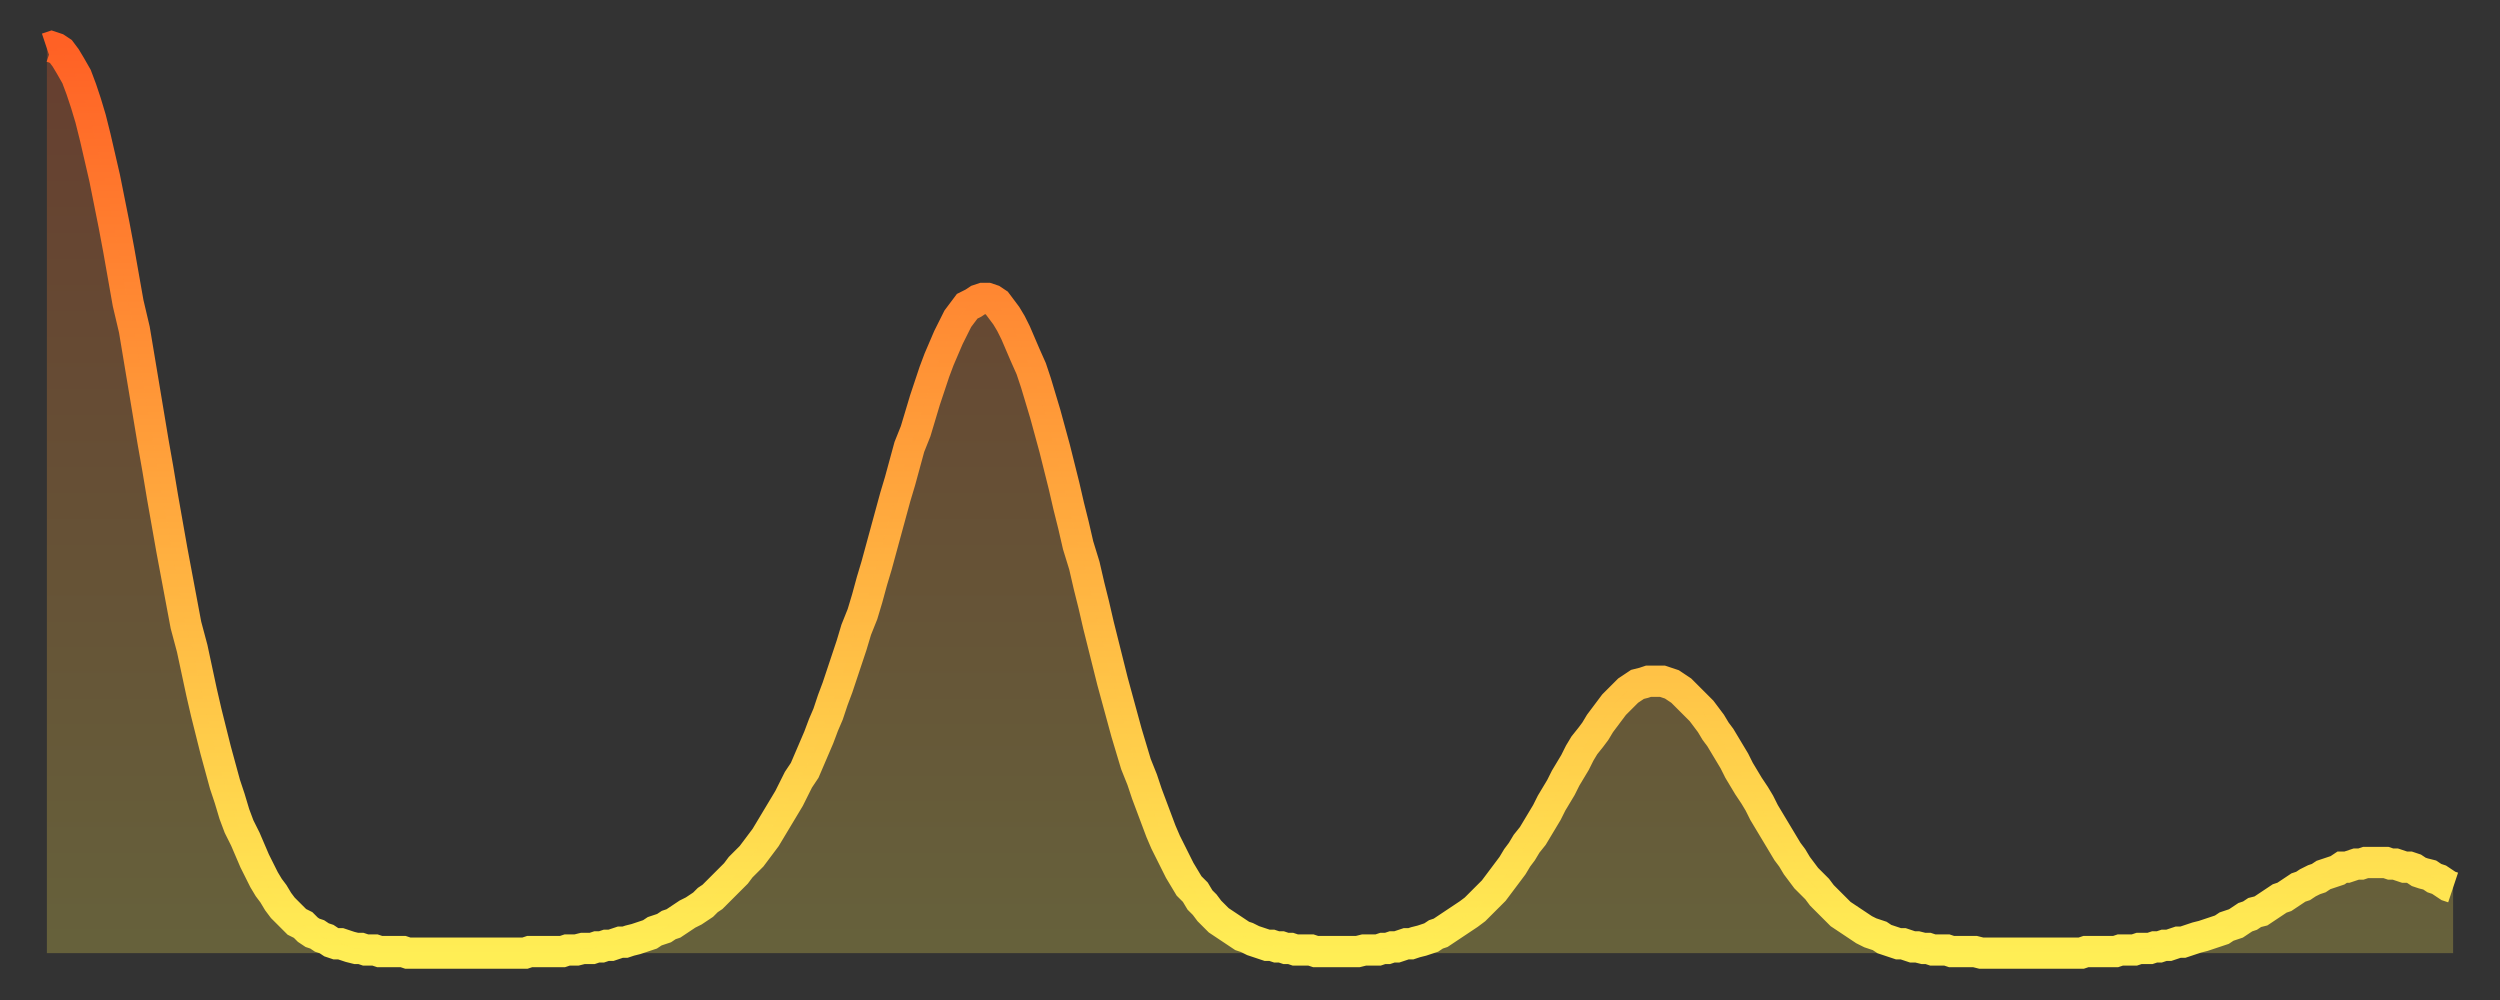
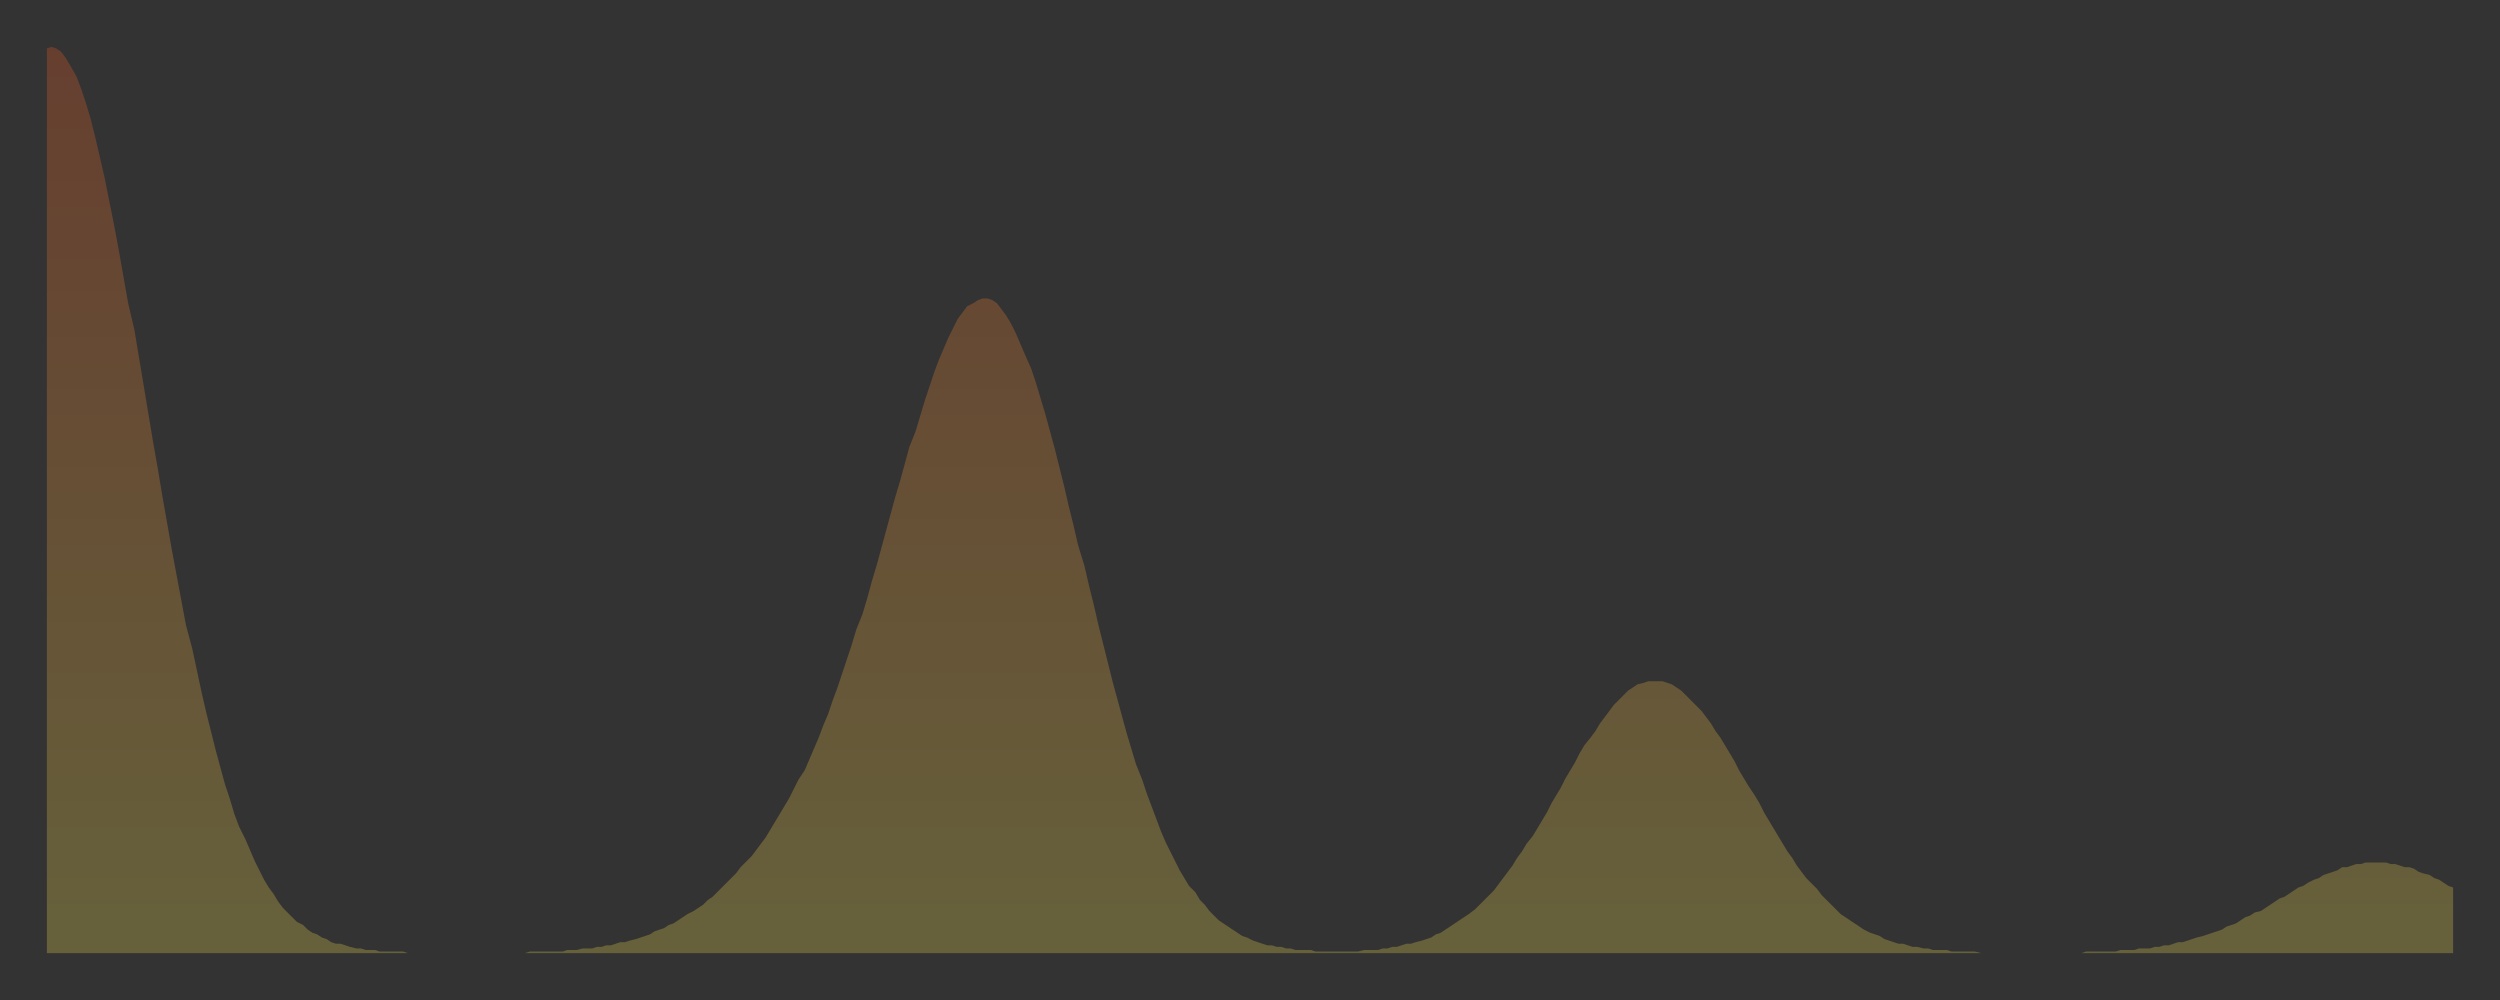
<svg xmlns="http://www.w3.org/2000/svg" baseProfile="full" height="64" version="1.1" width="160">
  <rect width="100%" height="100%" fill="#333333" stroke="none" />
  <defs>
    <linearGradient id="id445216" x1="0" x2="0" y1="0" y2="1">
      <stop offset="0%" stop-color="#ff6125" />
      <stop offset="50%" stop-color="#ffa73d" />
      <stop offset="100%" stop-color="#ffee55" />
    </linearGradient>
  </defs>
  <g transform="translate(3,3)">
    <g>
-       <path d="M 0.0 0.1 0.3 0.0 0.6 0.1 0.9 0.3 1.2 0.7 1.5 1.2 1.9 1.9 2.2 2.7 2.5 3.6 2.8 4.6 3.1 5.8 3.4 7.1 3.7 8.4 4.0 9.9 4.3 11.4 4.6 13.0 4.9 14.7 5.2 16.4 5.6 18.1 5.9 19.9 6.2 21.7 6.5 23.5 6.8 25.3 7.1 27.0 7.4 28.8 7.7 30.5 8.0 32.2 8.3 33.8 8.6 35.4 8.9 37.0 9.3 38.5 9.6 39.9 9.9 41.3 10.2 42.6 10.5 43.8 10.8 45.0 11.1 46.1 11.4 47.2 11.7 48.1 12.0 49.1 12.3 49.9 12.7 50.7 13.0 51.4 13.3 52.1 13.6 52.7 13.9 53.3 14.2 53.8 14.5 54.2 14.8 54.7 15.1 55.1 15.4 55.4 15.7 55.7 16.0 56.0 16.4 56.2 16.7 56.5 17.0 56.7 17.3 56.8 17.6 57.0 17.9 57.1 18.2 57.3 18.5 57.4 18.8 57.4 19.1 57.5 19.4 57.6 19.8 57.7 20.1 57.7 20.4 57.8 20.7 57.8 21.0 57.8 21.3 57.9 21.6 57.9 21.9 57.9 22.2 57.9 22.5 57.9 22.8 57.9 23.1 58.0 23.5 58.0 23.8 58.0 24.1 58.0 24.4 58.0 24.7 58.0 25.0 58.0 25.3 58.0 25.6 58.0 25.9 58.0 26.2 58.0 26.5 58.0 26.8 58.0 27.2 58.0 27.5 58.0 27.8 58.0 28.1 58.0 28.4 58.0 28.7 58.0 29.0 58.0 29.3 58.0 29.6 58.0 29.9 58.0 30.2 58.0 30.6 58.0 30.9 57.9 31.2 57.9 31.5 57.9 31.8 57.9 32.1 57.9 32.4 57.9 32.7 57.9 33.0 57.9 33.3 57.8 33.6 57.8 33.9 57.8 34.3 57.7 34.6 57.7 34.9 57.7 35.2 57.6 35.5 57.6 35.8 57.5 36.1 57.5 36.4 57.4 36.7 57.3 37.0 57.3 37.3 57.2 37.7 57.1 38.0 57.0 38.3 56.9 38.6 56.8 38.9 56.6 39.2 56.5 39.5 56.4 39.8 56.2 40.1 56.1 40.4 55.9 40.7 55.7 41.0 55.5 41.4 55.3 41.7 55.1 42.0 54.9 42.3 54.6 42.6 54.4 42.9 54.1 43.2 53.8 43.5 53.5 43.8 53.2 44.1 52.9 44.4 52.5 44.7 52.2 45.1 51.8 45.4 51.4 45.7 51.0 46.0 50.6 46.3 50.1 46.6 49.6 46.9 49.1 47.2 48.6 47.5 48.1 47.8 47.5 48.1 46.9 48.5 46.3 48.8 45.6 49.1 44.9 49.4 44.2 49.7 43.4 50.0 42.7 50.3 41.8 50.6 41.0 50.9 40.1 51.2 39.2 51.5 38.3 51.8 37.3 52.2 36.3 52.5 35.3 52.8 34.2 53.1 33.2 53.4 32.1 53.7 31.0 54.0 29.9 54.3 28.8 54.6 27.8 54.9 26.7 55.2 25.6 55.6 24.6 55.9 23.6 56.2 22.6 56.5 21.7 56.8 20.8 57.1 20.0 57.4 19.3 57.7 18.6 58.0 18.0 58.3 17.4 58.6 17.0 58.9 16.6 59.3 16.4 59.6 16.2 59.9 16.1 60.2 16.1 60.5 16.2 60.8 16.4 61.1 16.8 61.4 17.2 61.7 17.7 62.0 18.3 62.3 19.0 62.6 19.7 63.0 20.6 63.3 21.5 63.6 22.5 63.9 23.5 64.2 24.6 64.5 25.7 64.8 26.9 65.1 28.1 65.4 29.4 65.7 30.6 66.0 31.9 66.4 33.2 66.7 34.5 67.0 35.7 67.3 37.0 67.6 38.2 67.9 39.4 68.2 40.6 68.5 41.7 68.8 42.8 69.1 43.9 69.4 44.9 69.7 45.9 70.1 46.9 70.4 47.8 70.7 48.6 71.0 49.4 71.3 50.2 71.6 50.9 71.9 51.5 72.2 52.1 72.5 52.7 72.8 53.2 73.1 53.7 73.5 54.1 73.8 54.6 74.1 54.9 74.4 55.3 74.7 55.6 75.0 55.9 75.3 56.1 75.6 56.3 75.9 56.5 76.2 56.7 76.5 56.9 76.8 57.0 77.2 57.2 77.5 57.3 77.8 57.4 78.1 57.5 78.4 57.5 78.7 57.6 79.0 57.6 79.3 57.7 79.6 57.7 79.9 57.8 80.2 57.8 80.5 57.8 80.9 57.8 81.2 57.9 81.5 57.9 81.8 57.9 82.1 57.9 82.4 57.9 82.7 57.9 83.0 57.9 83.3 57.9 83.6 57.9 83.9 57.9 84.3 57.8 84.6 57.8 84.9 57.8 85.2 57.8 85.5 57.7 85.8 57.7 86.1 57.6 86.4 57.6 86.7 57.5 87.0 57.4 87.3 57.4 87.6 57.3 88.0 57.2 88.3 57.1 88.6 57.0 88.9 56.8 89.2 56.7 89.5 56.5 89.8 56.3 90.1 56.1 90.4 55.9 90.7 55.7 91.0 55.5 91.4 55.2 91.7 54.9 92.0 54.6 92.3 54.3 92.6 54.0 92.9 53.6 93.2 53.2 93.5 52.8 93.8 52.4 94.1 51.9 94.4 51.5 94.7 51.0 95.1 50.5 95.4 50.0 95.7 49.5 96.0 49.0 96.3 48.4 96.6 47.9 96.9 47.4 97.2 46.8 97.5 46.3 97.8 45.8 98.1 45.2 98.4 44.7 98.8 44.2 99.1 43.8 99.4 43.3 99.7 42.9 100.0 42.5 100.3 42.1 100.6 41.8 100.9 41.5 101.2 41.2 101.5 41.0 101.8 40.8 102.2 40.7 102.5 40.6 102.8 40.6 103.1 40.6 103.4 40.6 103.7 40.7 104.0 40.8 104.3 41.0 104.6 41.2 104.9 41.5 105.2 41.8 105.5 42.1 105.9 42.5 106.2 42.9 106.5 43.3 106.8 43.8 107.1 44.2 107.4 44.7 107.7 45.2 108.0 45.7 108.3 46.3 108.6 46.8 108.9 47.3 109.3 47.9 109.6 48.4 109.9 49.0 110.2 49.5 110.5 50.0 110.8 50.5 111.1 51.0 111.4 51.5 111.7 51.9 112.0 52.4 112.3 52.8 112.6 53.2 113.0 53.6 113.3 53.9 113.6 54.3 113.9 54.6 114.2 54.9 114.5 55.2 114.8 55.5 115.1 55.7 115.4 55.9 115.7 56.1 116.0 56.3 116.3 56.5 116.7 56.7 117.0 56.8 117.3 56.9 117.6 57.1 117.9 57.2 118.2 57.3 118.5 57.4 118.8 57.4 119.1 57.5 119.4 57.6 119.7 57.6 120.1 57.7 120.4 57.7 120.7 57.8 121.0 57.8 121.3 57.8 121.6 57.8 121.9 57.9 122.2 57.9 122.5 57.9 122.8 57.9 123.1 57.9 123.4 57.9 123.8 58.0 124.1 58.0 124.4 58.0 124.7 58.0 125.0 58.0 125.3 58.0 125.6 58.0 125.9 58.0 126.2 58.0 126.5 58.0 126.8 58.0 127.2 58.0 127.5 58.0 127.8 58.0 128.1 58.0 128.4 58.0 128.7 58.0 129.0 58.0 129.3 58.0 129.6 58.0 129.9 58.0 130.2 58.0 130.5 57.9 130.9 57.9 131.2 57.9 131.5 57.9 131.8 57.9 132.1 57.9 132.4 57.9 132.7 57.8 133.0 57.8 133.3 57.8 133.6 57.8 133.9 57.7 134.2 57.7 134.6 57.7 134.9 57.6 135.2 57.6 135.5 57.5 135.8 57.5 136.1 57.4 136.4 57.3 136.7 57.3 137.0 57.2 137.3 57.1 137.6 57.0 138.0 56.9 138.3 56.8 138.6 56.7 138.9 56.6 139.2 56.5 139.5 56.3 139.8 56.2 140.1 56.1 140.4 55.9 140.7 55.7 141.0 55.6 141.3 55.4 141.7 55.3 142.0 55.1 142.3 54.9 142.6 54.7 142.9 54.5 143.2 54.4 143.5 54.2 143.8 54.0 144.1 53.8 144.4 53.7 144.7 53.5 145.1 53.3 145.4 53.2 145.7 53.0 146.0 52.9 146.3 52.8 146.6 52.7 146.9 52.5 147.2 52.5 147.5 52.4 147.8 52.3 148.1 52.3 148.4 52.2 148.8 52.2 149.1 52.2 149.4 52.2 149.7 52.2 150.0 52.3 150.3 52.3 150.6 52.4 150.9 52.5 151.2 52.5 151.5 52.6 151.8 52.8 152.1 52.9 152.5 53.0 152.8 53.2 153.1 53.3 153.4 53.5 153.7 53.7 154.0 53.8" fill="none" id="graph-curve" opacity="1" stroke="url(#id445216)" stroke-width="2" />
      <path d="M 0 58 L 0.0 0.1 0.3 0.0 0.6 0.1 0.9 0.3 1.2 0.7 1.5 1.2 1.9 1.9 2.2 2.7 2.5 3.6 2.8 4.6 3.1 5.8 3.4 7.1 3.7 8.4 4.0 9.9 4.3 11.4 4.6 13.0 4.9 14.7 5.2 16.4 5.6 18.1 5.9 19.9 6.2 21.7 6.5 23.5 6.8 25.3 7.1 27.0 7.4 28.8 7.7 30.5 8.0 32.2 8.3 33.8 8.6 35.4 8.9 37.0 9.3 38.5 9.6 39.9 9.9 41.3 10.2 42.6 10.5 43.8 10.8 45.0 11.1 46.1 11.4 47.2 11.7 48.1 12.0 49.1 12.3 49.9 12.7 50.7 13.0 51.4 13.3 52.1 13.6 52.7 13.9 53.3 14.2 53.8 14.5 54.2 14.8 54.7 15.1 55.1 15.4 55.4 15.7 55.7 16.0 56.0 16.4 56.2 16.7 56.5 17.0 56.7 17.3 56.8 17.6 57.0 17.9 57.1 18.2 57.3 18.5 57.4 18.8 57.4 19.1 57.5 19.4 57.6 19.8 57.7 20.1 57.7 20.4 57.8 20.7 57.8 21.0 57.8 21.3 57.9 21.6 57.9 21.9 57.9 22.2 57.9 22.5 57.9 22.8 57.9 23.1 58.0 23.5 58.0 23.8 58.0 24.1 58.0 24.4 58.0 24.7 58.0 25.0 58.0 25.3 58.0 25.6 58.0 25.9 58.0 26.2 58.0 26.5 58.0 26.8 58.0 27.2 58.0 27.5 58.0 27.8 58.0 28.1 58.0 28.4 58.0 28.7 58.0 29.0 58.0 29.3 58.0 29.6 58.0 29.9 58.0 30.2 58.0 30.6 58.0 30.9 57.9 31.2 57.9 31.5 57.9 31.8 57.9 32.1 57.9 32.4 57.9 32.7 57.9 33.0 57.9 33.3 57.8 33.6 57.8 33.9 57.8 34.3 57.7 34.6 57.7 34.9 57.7 35.2 57.6 35.5 57.6 35.8 57.5 36.1 57.5 36.4 57.4 36.7 57.3 37.0 57.3 37.3 57.2 37.7 57.1 38.0 57.0 38.3 56.9 38.6 56.8 38.9 56.6 39.2 56.5 39.5 56.4 39.8 56.2 40.1 56.1 40.4 55.9 40.7 55.7 41.0 55.5 41.4 55.3 41.7 55.1 42.0 54.9 42.3 54.6 42.6 54.4 42.9 54.1 43.2 53.8 43.5 53.5 43.8 53.2 44.1 52.9 44.4 52.5 44.7 52.2 45.1 51.8 45.4 51.4 45.7 51.0 46.0 50.6 46.3 50.1 46.6 49.6 46.9 49.1 47.2 48.6 47.5 48.1 47.8 47.5 48.1 46.9 48.5 46.3 48.8 45.6 49.1 44.9 49.4 44.2 49.7 43.4 50.0 42.7 50.3 41.8 50.6 41.0 50.9 40.1 51.2 39.2 51.5 38.3 51.8 37.3 52.2 36.3 52.5 35.3 52.8 34.2 53.1 33.2 53.4 32.1 53.7 31.0 54.0 29.9 54.3 28.8 54.6 27.8 54.9 26.7 55.2 25.6 55.6 24.6 55.9 23.6 56.2 22.6 56.5 21.7 56.8 20.8 57.1 20.0 57.4 19.3 57.7 18.6 58.0 18.0 58.3 17.4 58.6 17.0 58.9 16.6 59.3 16.4 59.6 16.2 59.9 16.1 60.2 16.1 60.5 16.2 60.8 16.4 61.1 16.8 61.4 17.2 61.7 17.7 62.0 18.3 62.3 19.0 62.6 19.7 63.0 20.6 63.3 21.5 63.6 22.5 63.9 23.5 64.2 24.6 64.5 25.7 64.8 26.9 65.1 28.1 65.4 29.4 65.7 30.6 66.0 31.9 66.4 33.2 66.7 34.5 67.0 35.7 67.3 37.0 67.6 38.2 67.9 39.4 68.2 40.6 68.5 41.7 68.8 42.8 69.1 43.9 69.4 44.9 69.7 45.9 70.1 46.9 70.4 47.8 70.7 48.6 71.0 49.4 71.3 50.2 71.6 50.9 71.9 51.5 72.2 52.1 72.5 52.7 72.8 53.2 73.1 53.7 73.5 54.1 73.8 54.6 74.1 54.9 74.4 55.3 74.7 55.6 75.0 55.9 75.3 56.1 75.6 56.3 75.9 56.5 76.2 56.7 76.5 56.9 76.8 57.0 77.2 57.2 77.5 57.3 77.8 57.4 78.1 57.5 78.4 57.5 78.7 57.6 79.0 57.6 79.3 57.7 79.6 57.7 79.9 57.8 80.2 57.8 80.5 57.8 80.9 57.8 81.2 57.9 81.5 57.9 81.8 57.9 82.1 57.9 82.4 57.9 82.7 57.9 83.0 57.9 83.3 57.9 83.6 57.9 83.9 57.9 84.3 57.8 84.6 57.8 84.9 57.8 85.2 57.8 85.5 57.7 85.8 57.7 86.1 57.6 86.4 57.6 86.7 57.5 87.0 57.4 87.3 57.4 87.6 57.3 88.0 57.2 88.3 57.1 88.6 57.0 88.9 56.8 89.2 56.7 89.5 56.5 89.8 56.3 90.1 56.1 90.4 55.9 90.7 55.7 91.0 55.5 91.4 55.2 91.7 54.9 92.0 54.6 92.3 54.3 92.6 54.0 92.9 53.6 93.2 53.2 93.5 52.8 93.8 52.4 94.1 51.9 94.4 51.5 94.7 51.0 95.1 50.5 95.4 50.0 95.7 49.5 96.0 49.0 96.3 48.4 96.6 47.9 96.9 47.4 97.2 46.8 97.5 46.3 97.8 45.8 98.1 45.2 98.4 44.7 98.8 44.2 99.1 43.8 99.4 43.3 99.7 42.9 100.0 42.5 100.3 42.1 100.6 41.8 100.9 41.5 101.2 41.2 101.5 41.0 101.8 40.8 102.2 40.7 102.5 40.6 102.8 40.6 103.1 40.6 103.4 40.6 103.7 40.7 104.0 40.8 104.3 41.0 104.6 41.2 104.9 41.5 105.2 41.8 105.5 42.1 105.9 42.5 106.2 42.9 106.5 43.3 106.8 43.8 107.1 44.2 107.4 44.7 107.7 45.2 108.0 45.7 108.3 46.3 108.6 46.8 108.9 47.3 109.3 47.9 109.6 48.4 109.9 49.0 110.2 49.5 110.5 50.0 110.8 50.5 111.1 51.0 111.4 51.5 111.7 51.9 112.0 52.4 112.3 52.8 112.6 53.2 113.0 53.6 113.3 53.9 113.6 54.3 113.9 54.6 114.2 54.9 114.5 55.2 114.8 55.5 115.1 55.7 115.4 55.9 115.7 56.1 116.0 56.3 116.3 56.5 116.7 56.7 117.0 56.8 117.3 56.9 117.6 57.1 117.9 57.2 118.2 57.3 118.5 57.4 118.8 57.4 119.1 57.5 119.4 57.6 119.7 57.6 120.1 57.7 120.4 57.7 120.7 57.8 121.0 57.8 121.3 57.8 121.6 57.8 121.9 57.9 122.2 57.9 122.5 57.9 122.8 57.9 123.1 57.9 123.4 57.9 123.8 58.0 124.1 58.0 124.4 58.0 124.7 58.0 125.0 58.0 125.3 58.0 125.6 58.0 125.9 58.0 126.2 58.0 126.5 58.0 126.8 58.0 127.2 58.0 127.5 58.0 127.8 58.0 128.1 58.0 128.4 58.0 128.7 58.0 129.0 58.0 129.3 58.0 129.6 58.0 129.9 58.0 130.2 58.0 130.5 57.9 130.9 57.9 131.2 57.9 131.5 57.9 131.8 57.9 132.1 57.9 132.4 57.9 132.7 57.8 133.0 57.8 133.3 57.8 133.6 57.8 133.9 57.7 134.2 57.7 134.6 57.7 134.9 57.6 135.2 57.6 135.5 57.5 135.8 57.5 136.1 57.4 136.4 57.3 136.7 57.3 137.0 57.2 137.3 57.1 137.6 57.0 138.0 56.9 138.3 56.8 138.6 56.7 138.9 56.6 139.2 56.5 139.5 56.3 139.8 56.2 140.1 56.1 140.4 55.9 140.7 55.7 141.0 55.6 141.3 55.4 141.7 55.3 142.0 55.1 142.3 54.9 142.6 54.7 142.9 54.5 143.2 54.4 143.5 54.2 143.8 54.0 144.1 53.8 144.4 53.7 144.7 53.5 145.1 53.3 145.4 53.2 145.7 53.0 146.0 52.9 146.3 52.8 146.6 52.7 146.9 52.5 147.2 52.5 147.5 52.4 147.8 52.3 148.1 52.3 148.4 52.2 148.8 52.2 149.1 52.2 149.4 52.2 149.7 52.2 150.0 52.3 150.3 52.3 150.6 52.4 150.9 52.5 151.2 52.5 151.5 52.6 151.8 52.8 152.1 52.9 152.5 53.0 152.8 53.2 153.1 53.3 153.4 53.5 153.7 53.7 154.0 53.8 154 58" fill="url(#id445216)" fill-opacity=".25" id="graph-shadow" />
    </g>
  </g>
</svg>